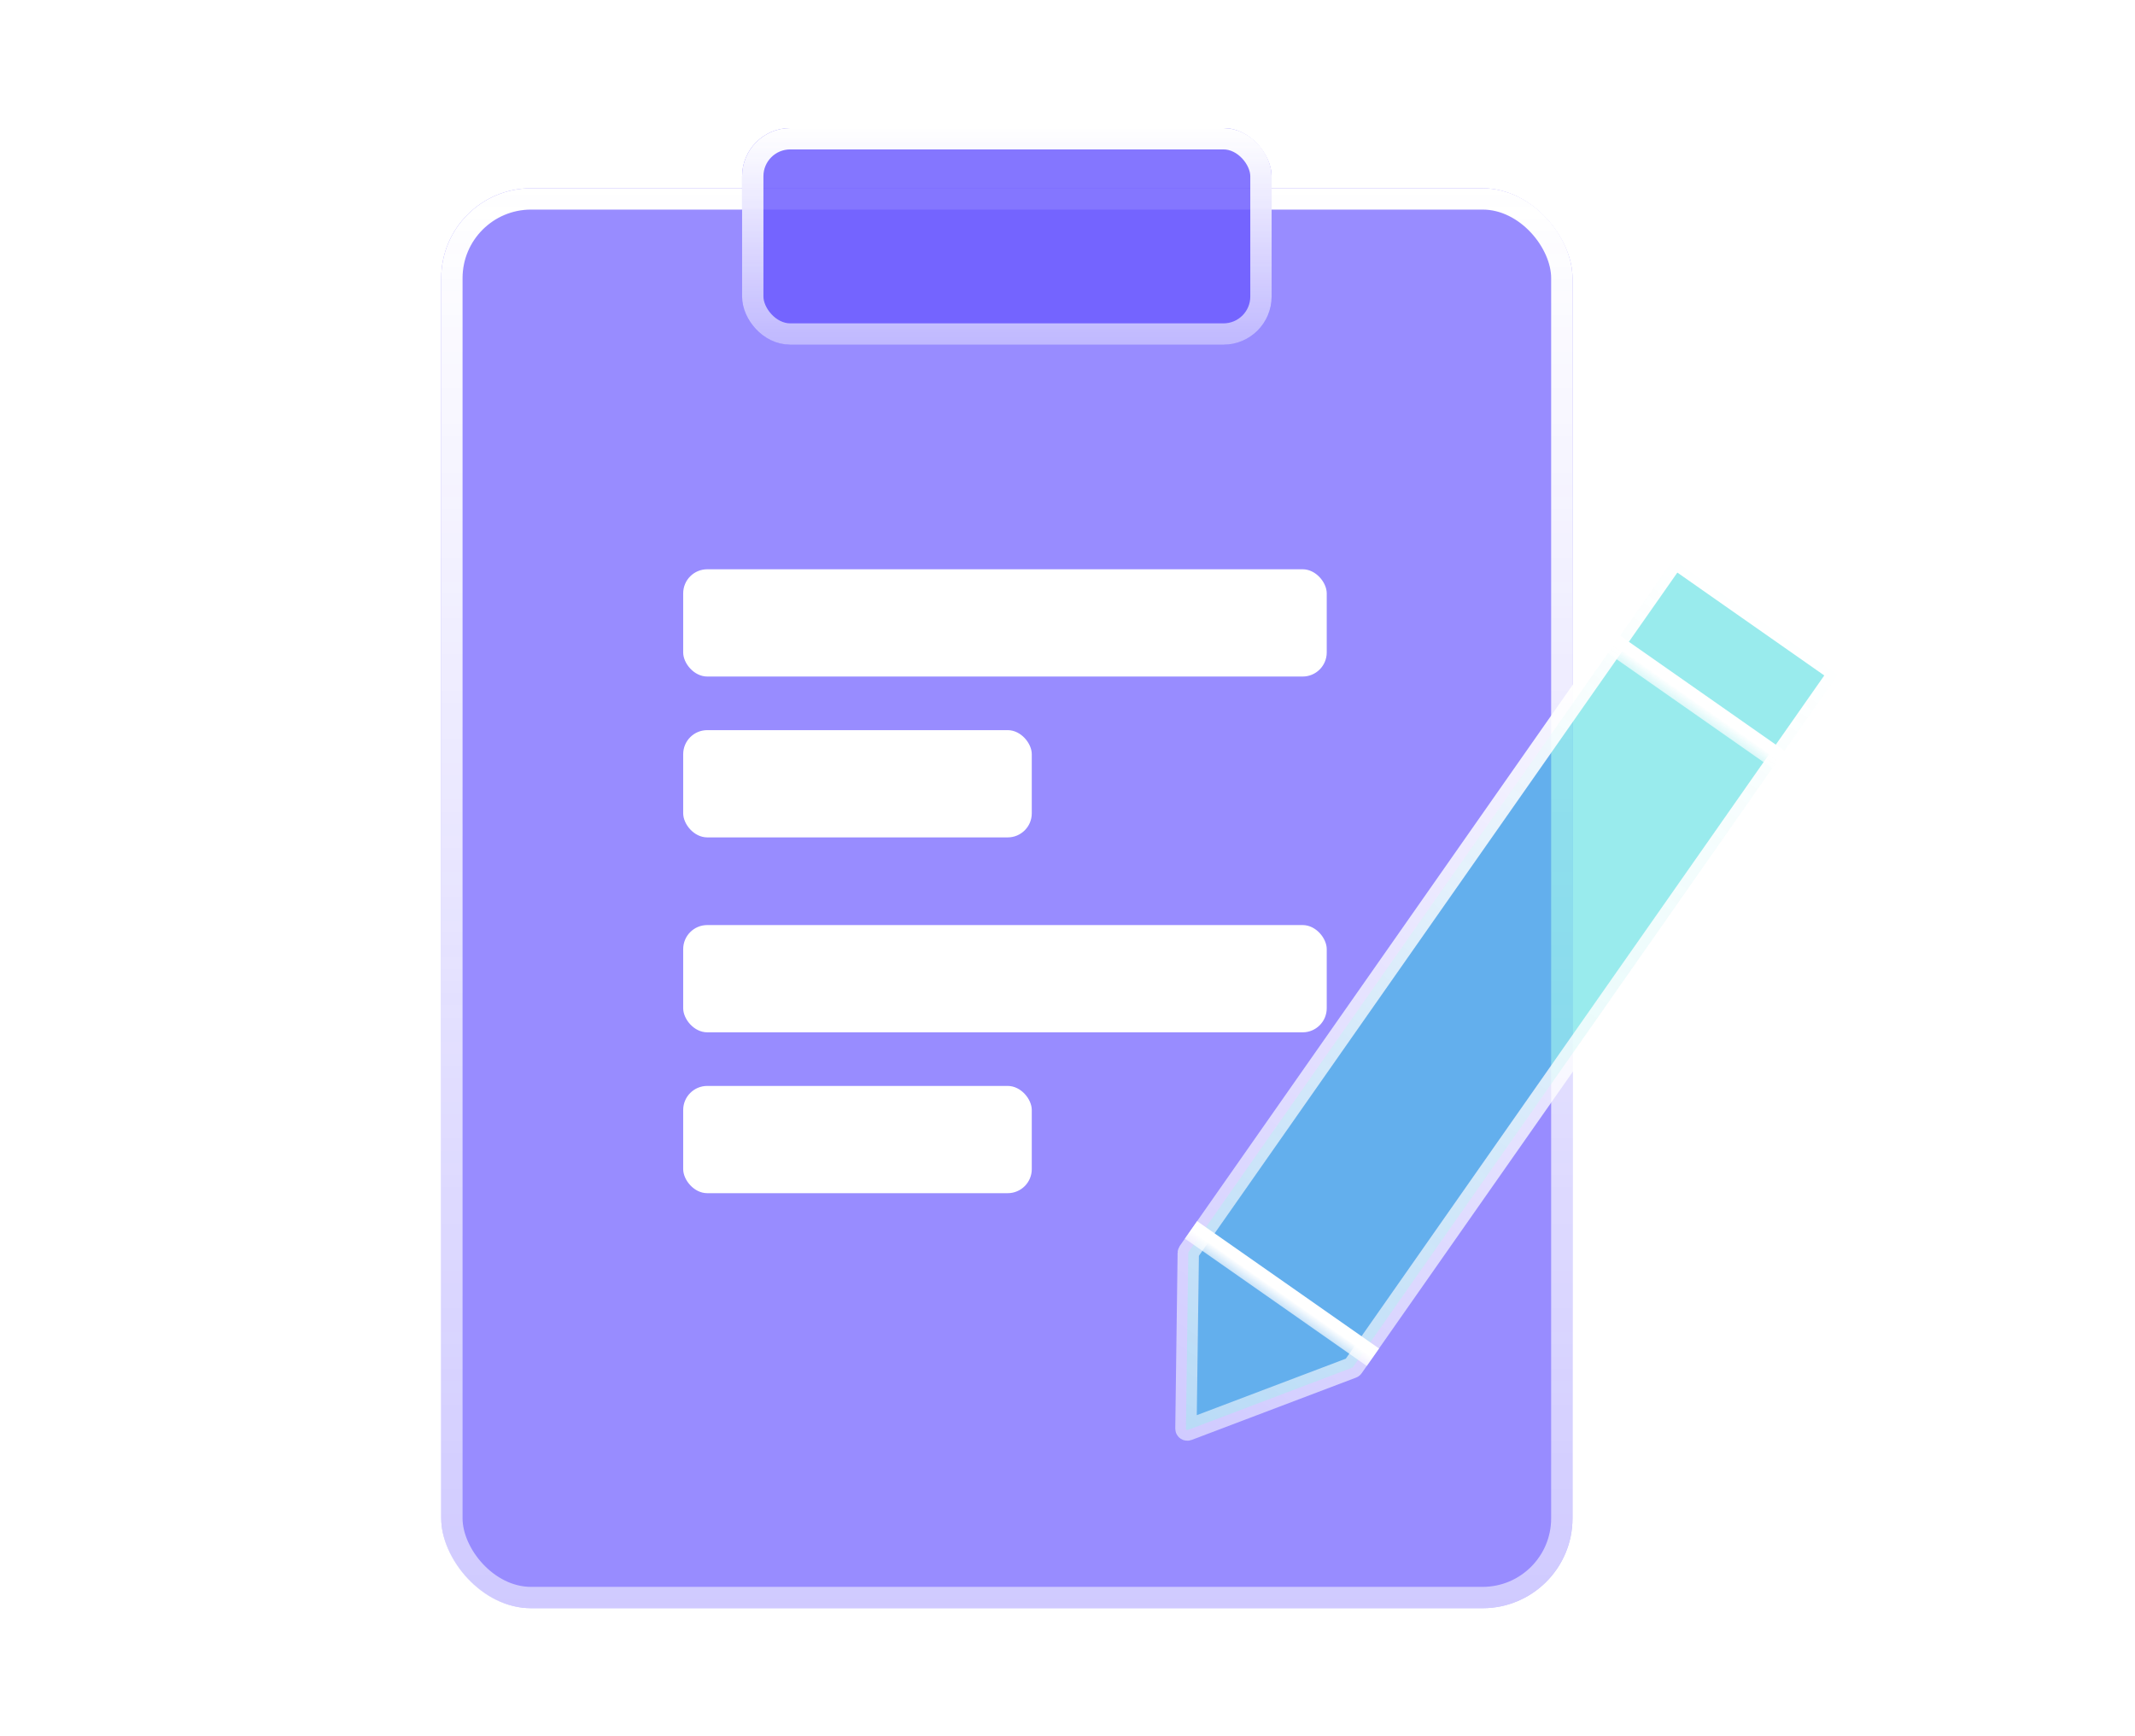
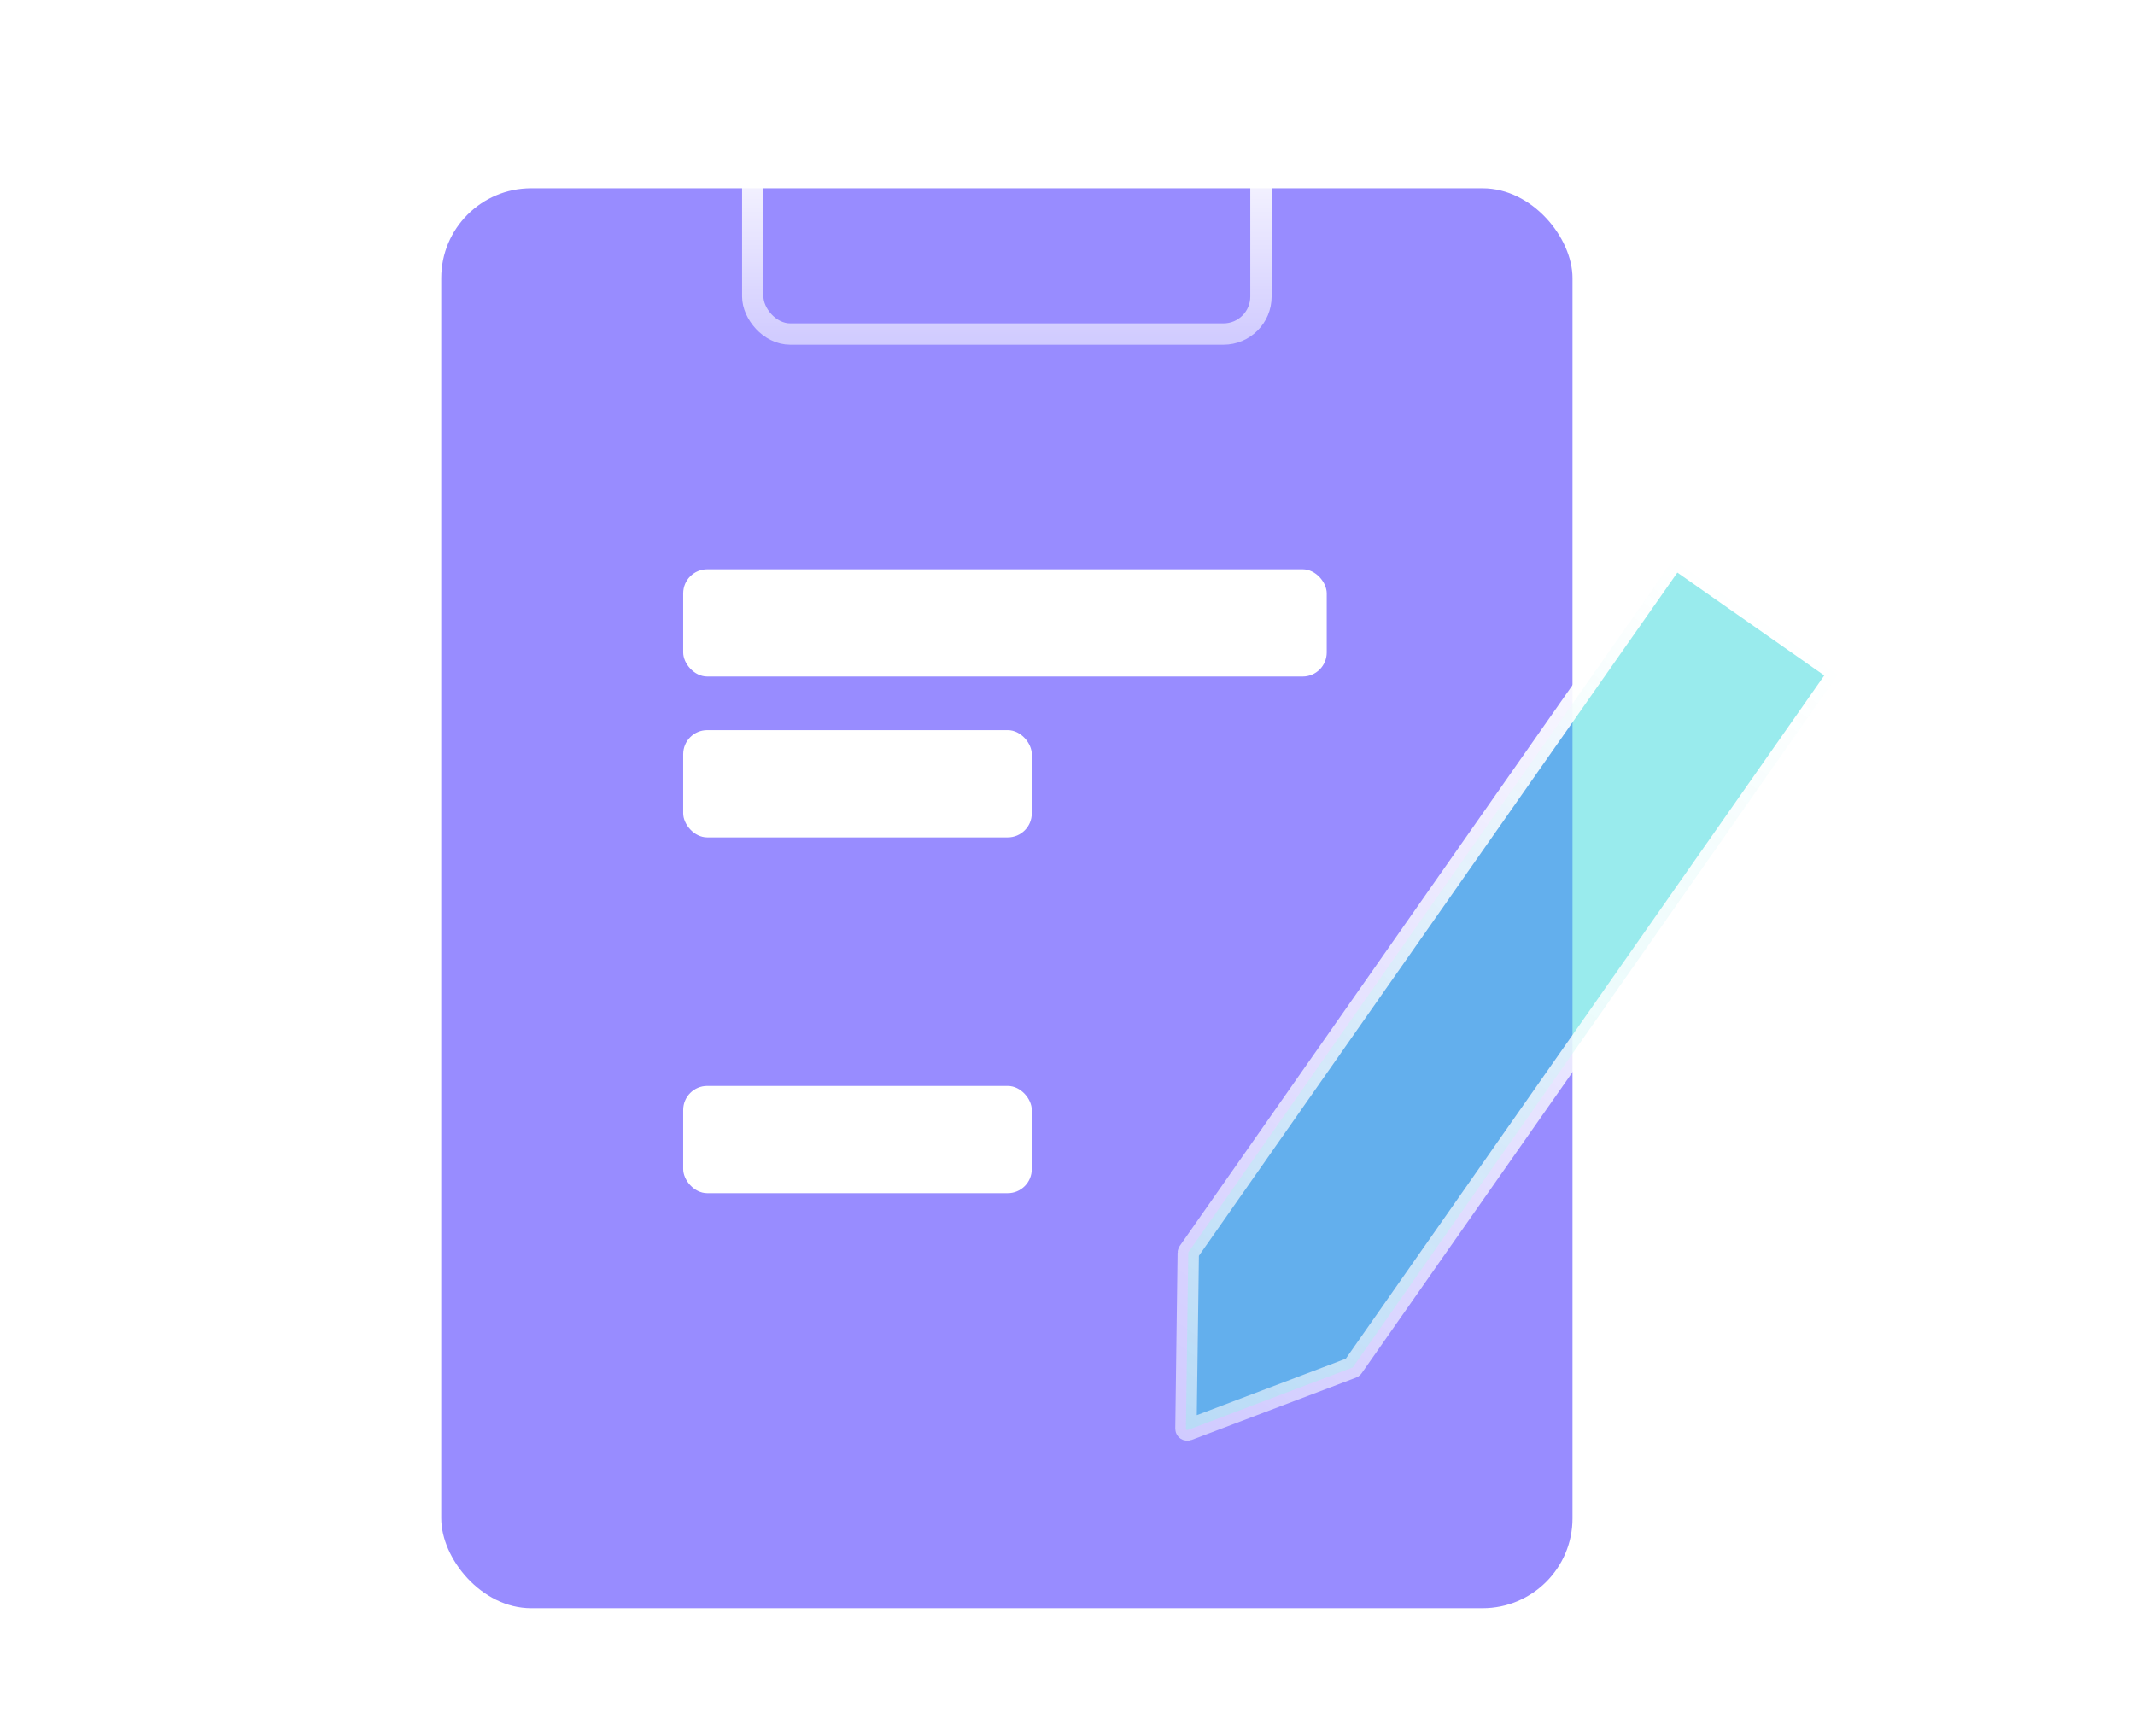
<svg xmlns="http://www.w3.org/2000/svg" width="150" height="122" viewBox="0 0 150 122" fill="none">
  <g filter="url(#filter0_b_58_11035)">
    <rect x="31" y="13.228" width="79.48" height="99.772" rx="6.314" fill="#6E5DFF" fill-opacity="0.71" />
-     <rect x="31.749" y="13.977" width="77.981" height="98.274" rx="5.565" stroke="url(#paint0_linear_58_11035)" stroke-width="1.499" />
  </g>
  <g filter="url(#filter1_b_58_11035)">
-     <rect x="52.138" y="9" width="37.203" height="15.22" rx="3.382" fill="#6E5DFF" fill-opacity="0.84" />
    <rect x="52.887" y="9.749" width="35.705" height="13.721" rx="2.633" stroke="url(#paint1_linear_58_11035)" stroke-width="1.499" />
  </g>
  <rect x="47.999" y="40" width="45.214" height="7.536" rx="1.691" fill="white" />
  <rect x="47.999" y="51.303" width="24.491" height="7.536" rx="1.691" fill="white" />
-   <rect x="47.999" y="65" width="45.214" height="7.536" rx="1.691" fill="white" />
  <rect x="47.999" y="76.303" width="24.491" height="7.536" rx="1.691" fill="white" />
  <g filter="url(#filter2_b_58_11035)">
-     <path d="M117.608 39.267C117.638 39.224 117.698 39.213 117.742 39.244L129.134 47.221C129.178 47.251 129.188 47.311 129.158 47.355L95.052 96.062C95.041 96.078 95.026 96.091 95.008 96.097L83.452 100.478C83.388 100.502 83.32 100.454 83.321 100.386L83.485 88.029C83.485 88.01 83.491 87.991 83.502 87.975L117.608 39.267Z" fill="#2AD4D9" fill-opacity="0.48" stroke="url(#paint2_linear_58_11035)" stroke-width="1.499" />
-     <path d="M83.678 86.418L96.456 95.365" stroke="url(#paint3_linear_58_11035)" stroke-width="1.499" />
-     <path d="M112.784 44.85L125.562 53.797" stroke="url(#paint4_linear_58_11035)" stroke-width="1.499" />
+     <path d="M117.608 39.267C117.638 39.224 117.698 39.213 117.742 39.244L129.134 47.221C129.178 47.251 129.188 47.311 129.158 47.355L95.052 96.062C95.041 96.078 95.026 96.091 95.008 96.097L83.452 100.478C83.388 100.502 83.32 100.454 83.321 100.386L83.485 88.029C83.485 88.01 83.491 87.991 83.502 87.975Z" fill="#2AD4D9" fill-opacity="0.48" stroke="url(#paint2_linear_58_11035)" stroke-width="1.499" />
  </g>
  <defs>
    <filter id="filter0_b_58_11035" x="18.263" y="0.49" width="104.954" height="125.247" filterUnits="userSpaceOnUse" color-interpolation-filters="sRGB">
      <feFlood flood-opacity="0" result="BackgroundImageFix" />
      <feGaussianBlur in="BackgroundImage" stdDeviation="6.369" />
      <feComposite in2="SourceAlpha" operator="in" result="effect1_backgroundBlur_58_11035" />
      <feBlend mode="normal" in="SourceGraphic" in2="effect1_backgroundBlur_58_11035" result="shape" />
    </filter>
    <filter id="filter1_b_58_11035" x="39.4" y="-3.737" width="62.678" height="40.694" filterUnits="userSpaceOnUse" color-interpolation-filters="sRGB">
      <feFlood flood-opacity="0" result="BackgroundImageFix" />
      <feGaussianBlur in="BackgroundImage" stdDeviation="6.369" />
      <feComposite in2="SourceAlpha" operator="in" result="effect1_backgroundBlur_58_11035" />
      <feBlend mode="normal" in="SourceGraphic" in2="effect1_backgroundBlur_58_11035" result="shape" />
    </filter>
    <filter id="filter2_b_58_11035" x="69.835" y="25.74" width="72.828" height="88.232" filterUnits="userSpaceOnUse" color-interpolation-filters="sRGB">
      <feFlood flood-opacity="0" result="BackgroundImageFix" />
      <feGaussianBlur in="BackgroundImage" stdDeviation="6.369" />
      <feComposite in2="SourceAlpha" operator="in" result="effect1_backgroundBlur_58_11035" />
      <feBlend mode="normal" in="SourceGraphic" in2="effect1_backgroundBlur_58_11035" result="shape" />
    </filter>
    <linearGradient id="paint0_linear_58_11035" x1="70.74" y1="13.228" x2="70.74" y2="113" gradientUnits="userSpaceOnUse">
      <stop stop-color="white" />
      <stop offset="1" stop-color="white" stop-opacity="0.54" />
    </linearGradient>
    <linearGradient id="paint1_linear_58_11035" x1="70.739" y1="9" x2="70.739" y2="24.22" gradientUnits="userSpaceOnUse">
      <stop stop-color="white" />
      <stop offset="1" stop-color="white" stop-opacity="0.54" />
    </linearGradient>
    <linearGradient id="paint2_linear_58_11035" x1="123.868" y1="42.619" x2="82.556" y2="101.618" gradientUnits="userSpaceOnUse">
      <stop stop-color="white" />
      <stop offset="1" stop-color="white" stop-opacity="0.54" />
    </linearGradient>
    <linearGradient id="paint3_linear_58_11035" x1="90.067" y1="90.891" x2="89.493" y2="91.71" gradientUnits="userSpaceOnUse">
      <stop stop-color="white" />
      <stop offset="1" stop-color="white" stop-opacity="0.54" />
    </linearGradient>
    <linearGradient id="paint4_linear_58_11035" x1="119.173" y1="49.323" x2="118.6" y2="50.142" gradientUnits="userSpaceOnUse">
      <stop stop-color="white" />
      <stop offset="1" stop-color="white" stop-opacity="0.54" />
    </linearGradient>
  </defs>
</svg>